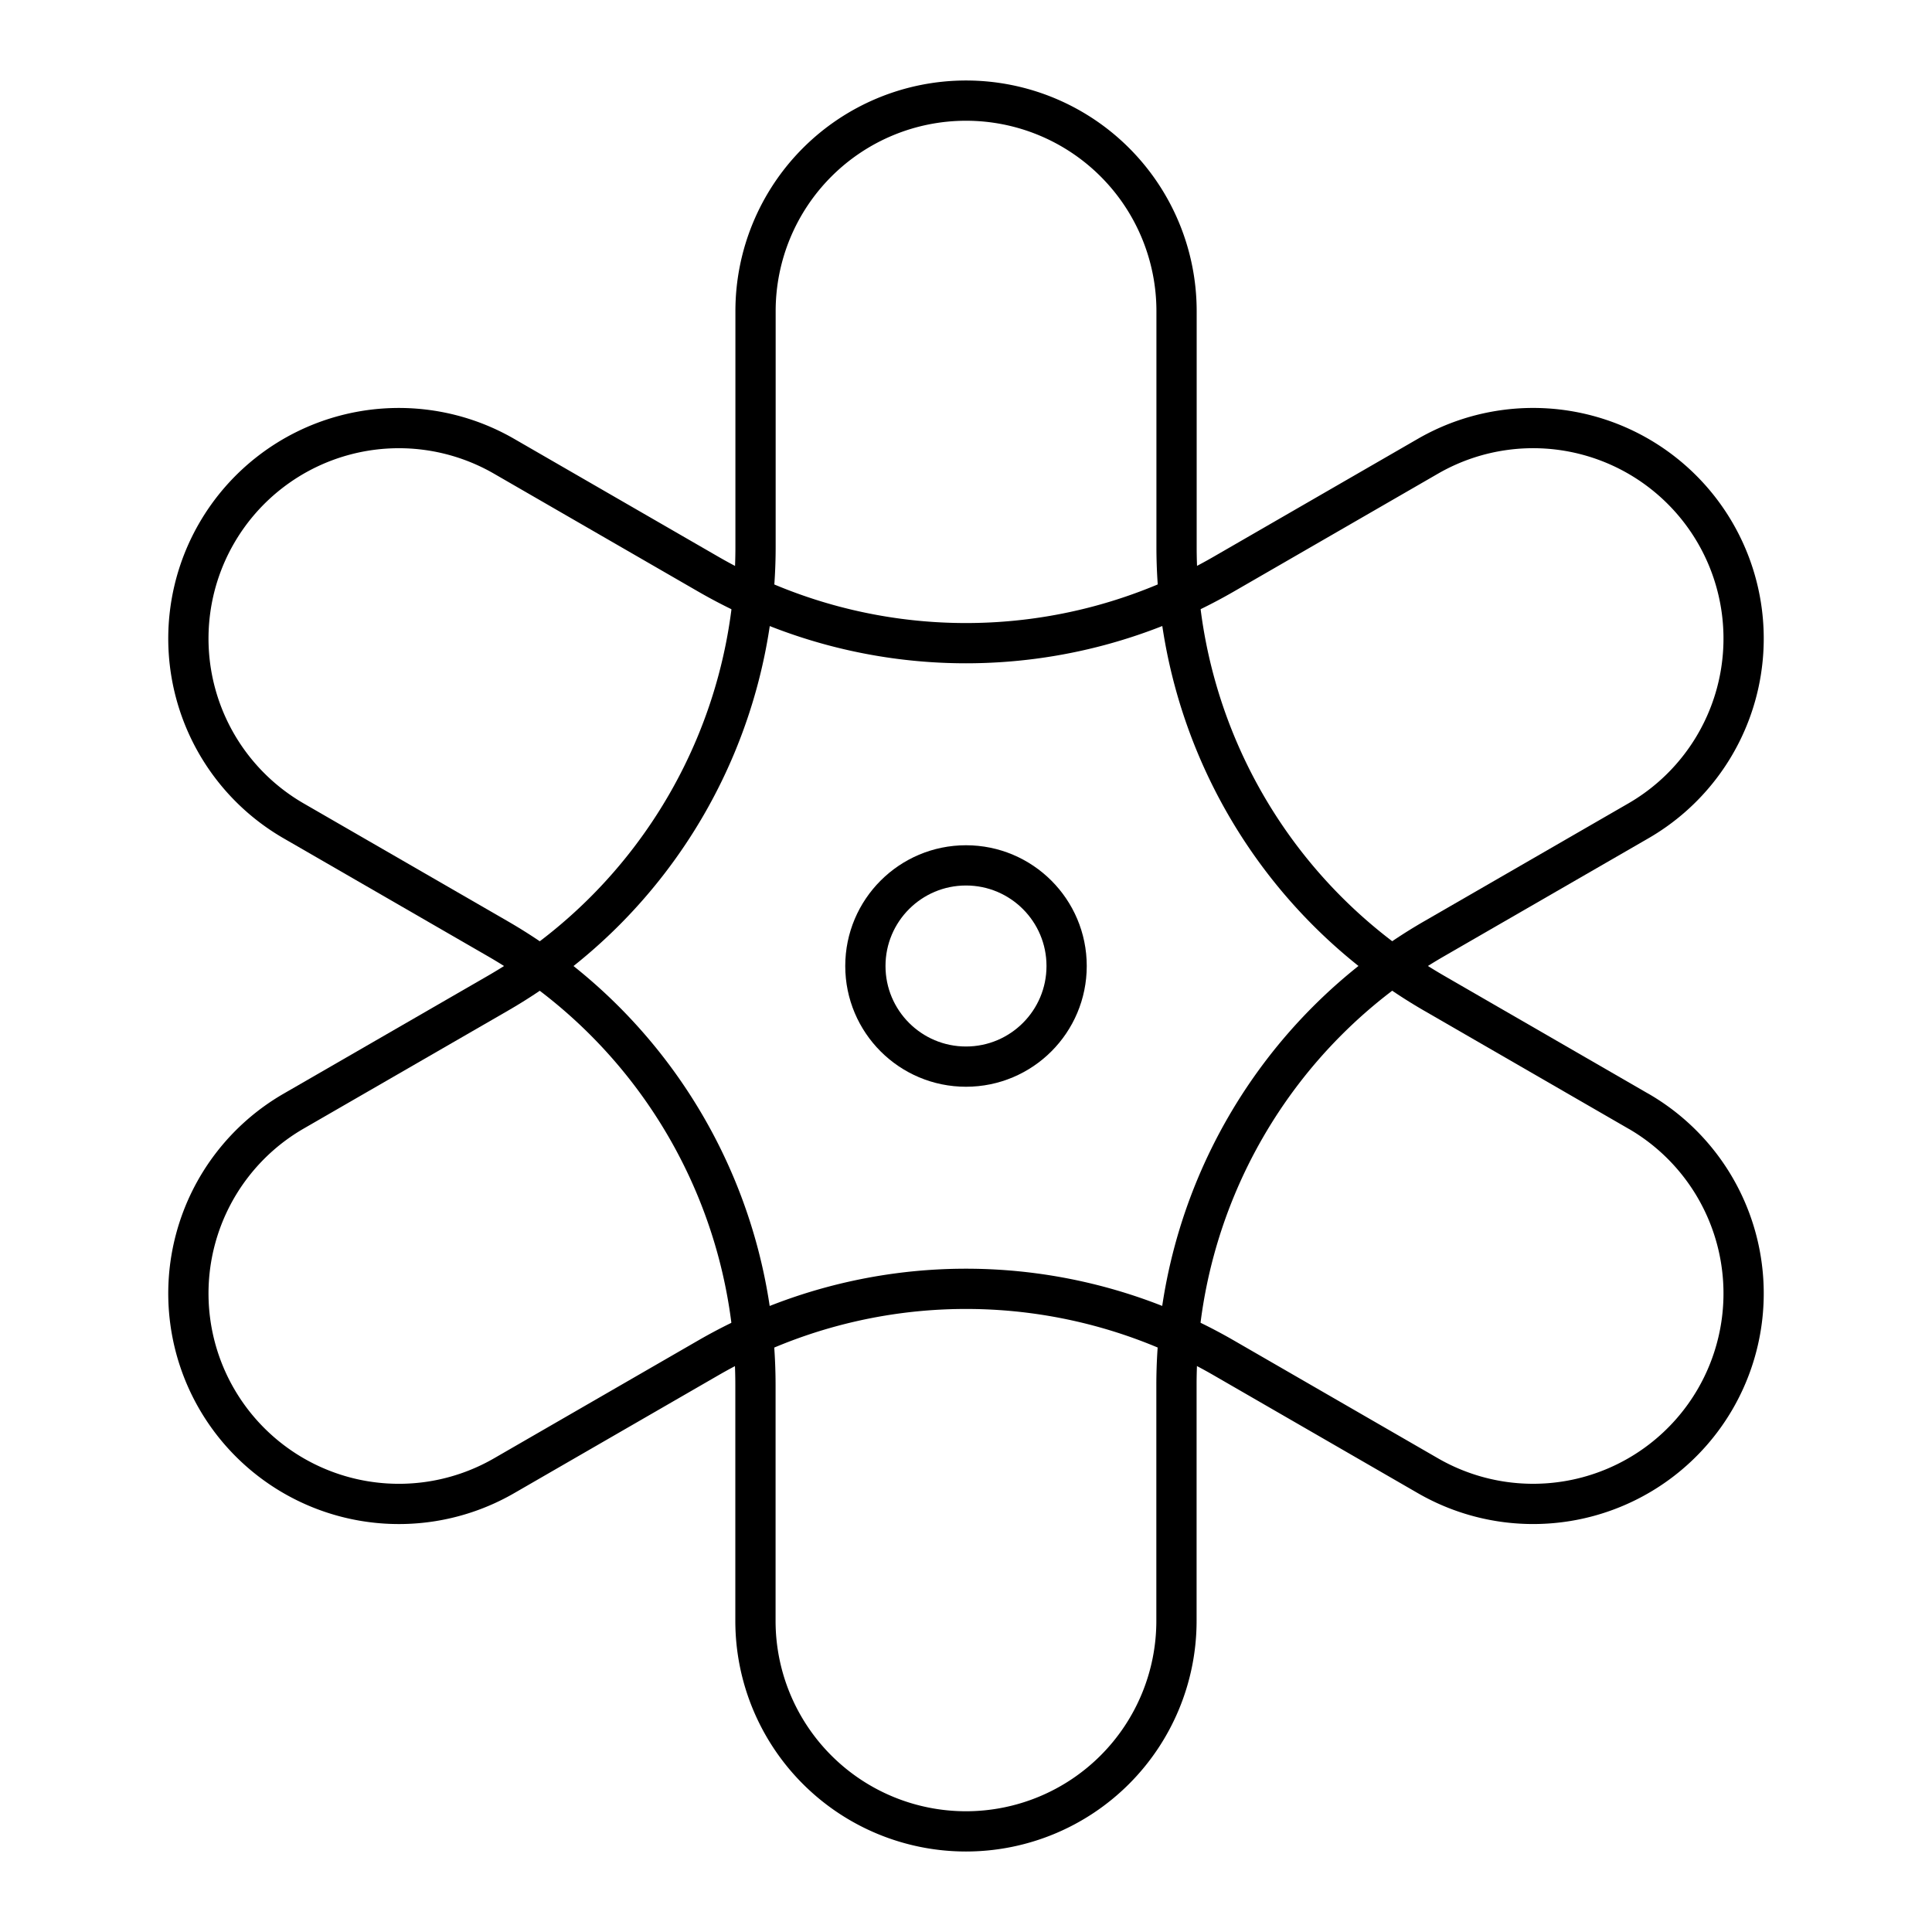
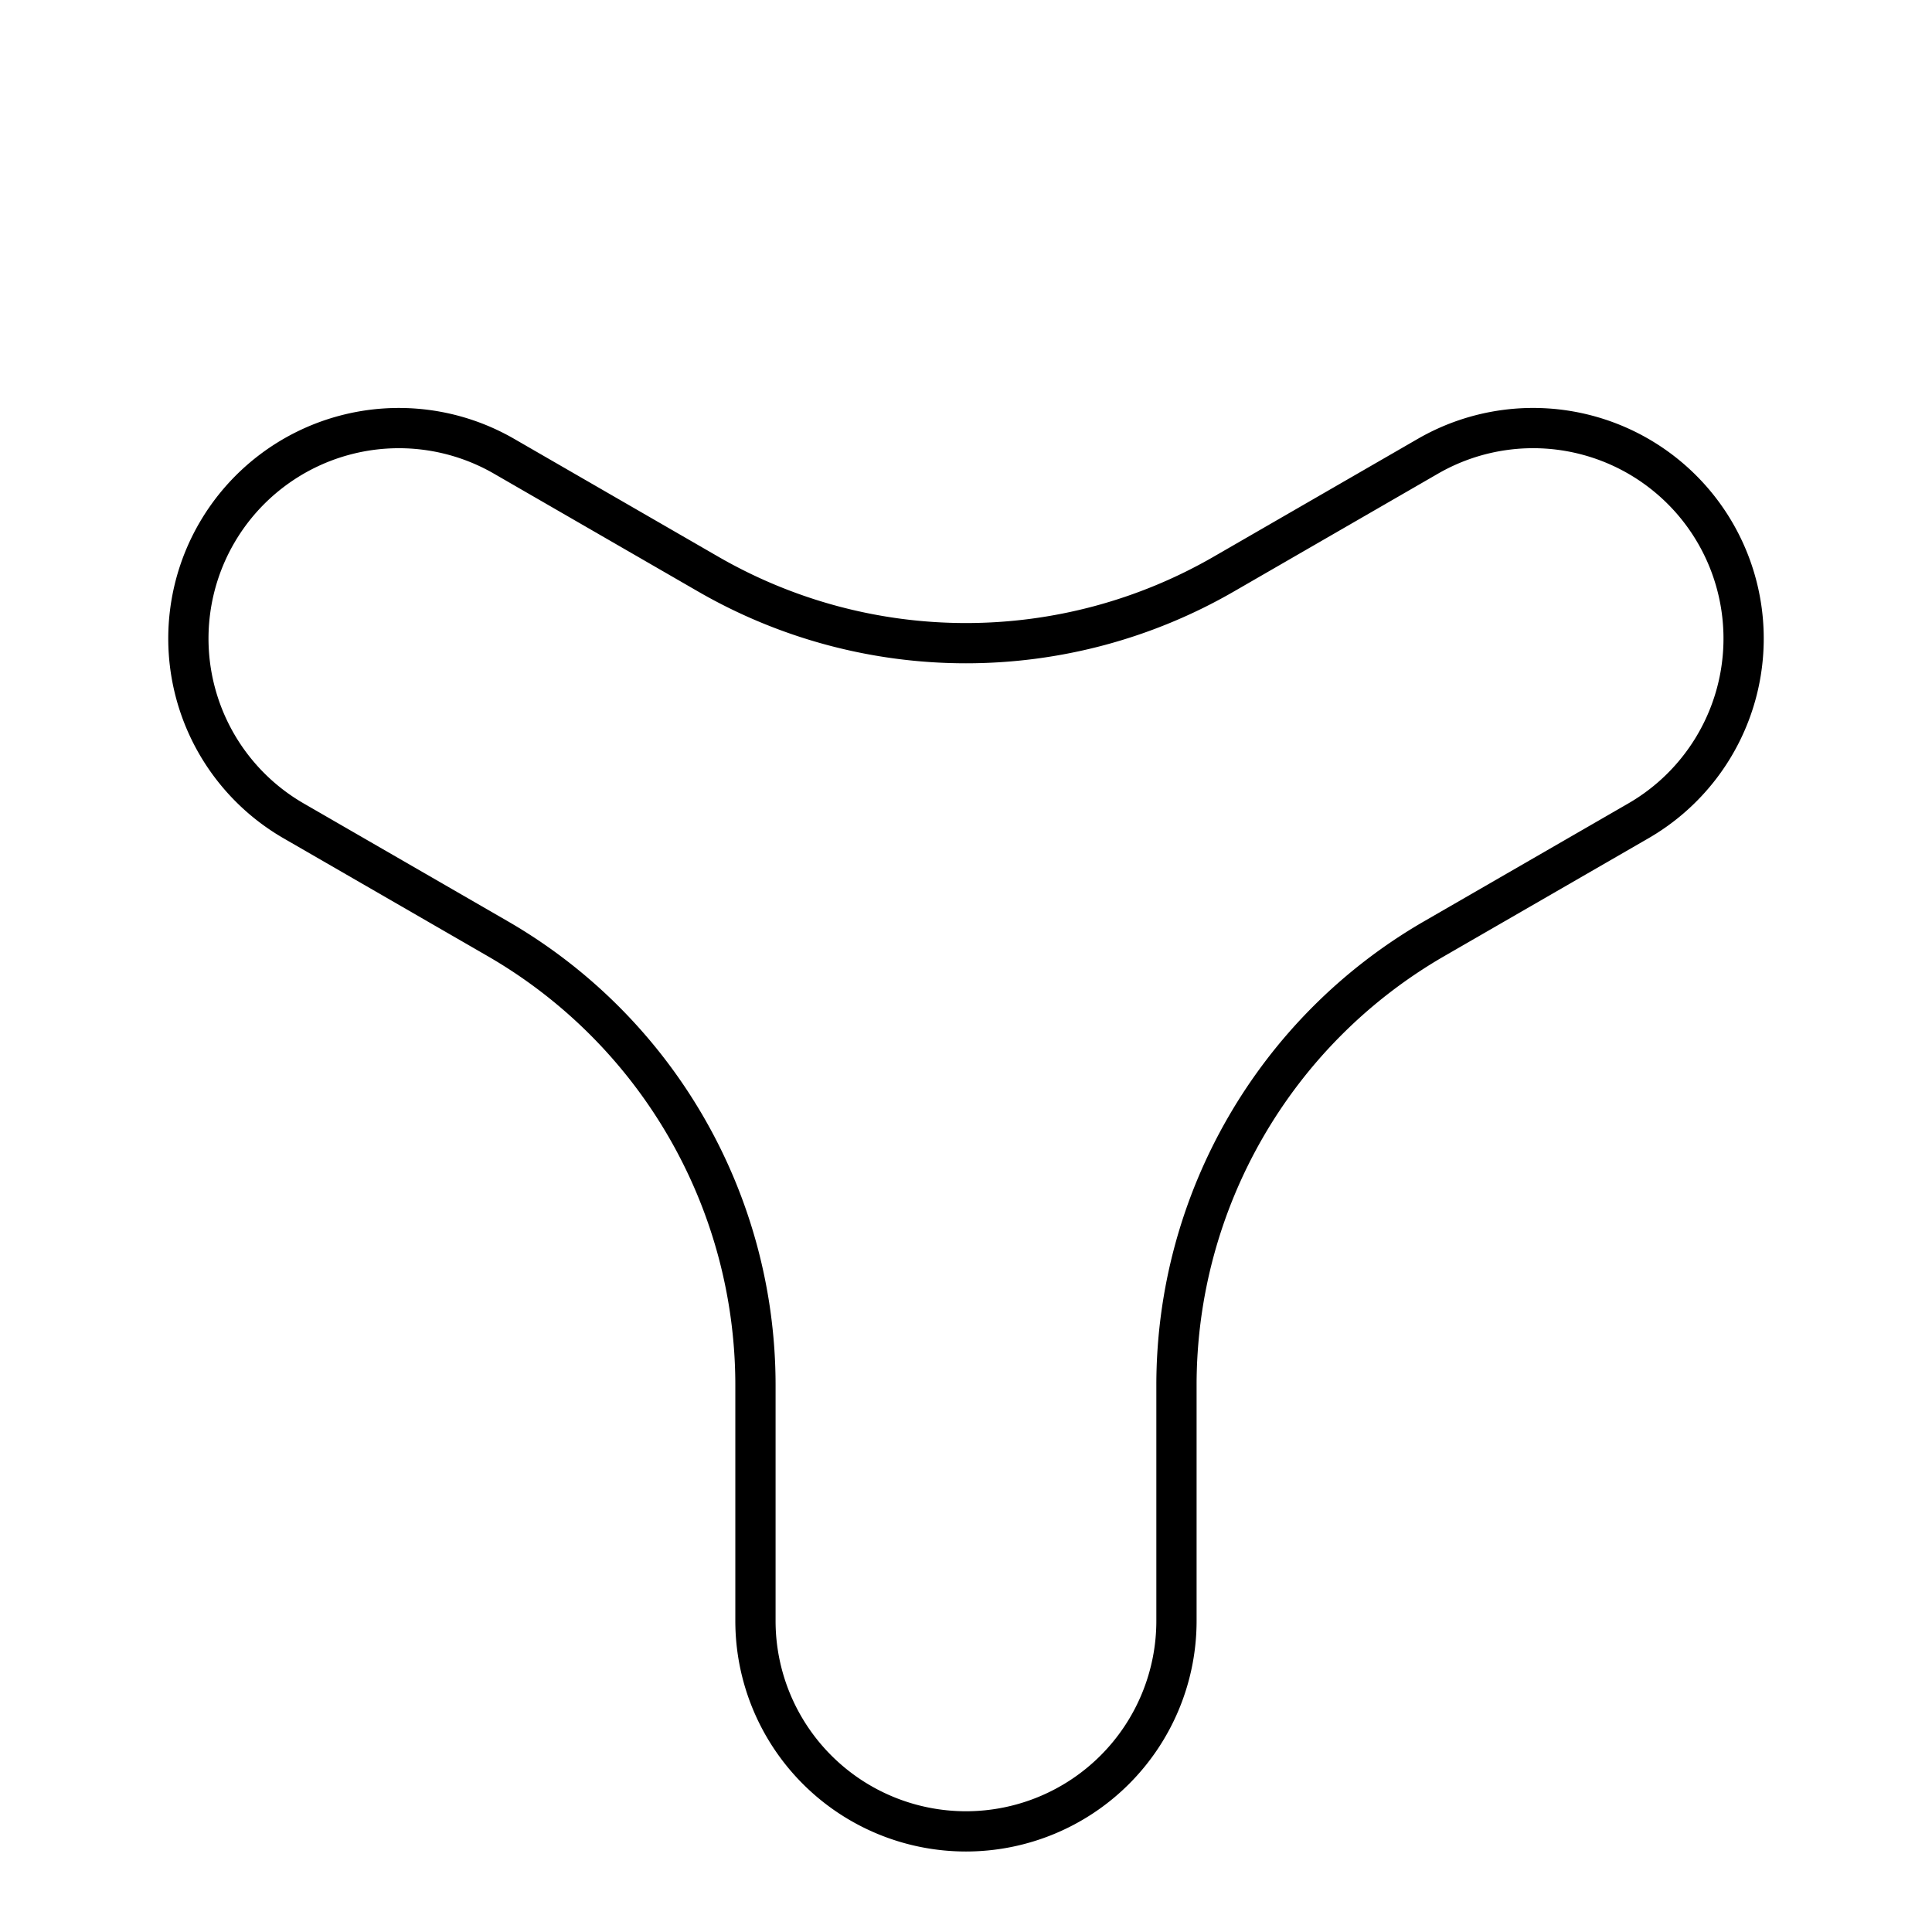
<svg xmlns="http://www.w3.org/2000/svg" width="800" height="800" viewBox="0 0 48 48">
-   <path fill="none" stroke="currentColor" stroke-linecap="round" stroke-linejoin="round" d="m40.705 27.607l-5.07-2.928a12.81 12.81 0 0 1-6.404-11.091V7.73a5.23 5.23 0 0 0-5.23-5.23h0a5.23 5.23 0 0 0-5.23 5.23v5.856c0 4.576-2.44 8.804-6.403 11.092l-5.073 2.928a5.23 5.23 0 0 0-1.914 7.144h0a5.23 5.23 0 0 0 7.144 1.914l5.072-2.928a12.81 12.81 0 0 1 12.807 0l5.072 2.928a5.23 5.23 0 0 0 7.143-1.914h0a5.23 5.23 0 0 0-1.914-7.144Z" />
  <path fill="none" stroke="currentColor" stroke-linecap="round" stroke-linejoin="round" d="m7.295 20.394l5.07 2.927a12.81 12.81 0 0 1 6.404 11.091v5.858a5.23 5.23 0 0 0 5.23 5.23h0a5.23 5.23 0 0 0 5.23-5.23v-5.856c0-4.576 2.44-8.804 6.403-11.092l5.073-2.928a5.23 5.23 0 0 0 1.914-7.144h0a5.23 5.23 0 0 0-7.144-1.914l-5.072 2.928a12.81 12.81 0 0 1-12.807 0l-5.072-2.928a5.23 5.23 0 0 0-7.143 1.914h0a5.23 5.23 0 0 0 1.914 7.144" />
-   <circle cx="24" cy="24" r="2.5" fill="none" stroke="currentColor" stroke-linecap="round" stroke-linejoin="round" />
</svg>